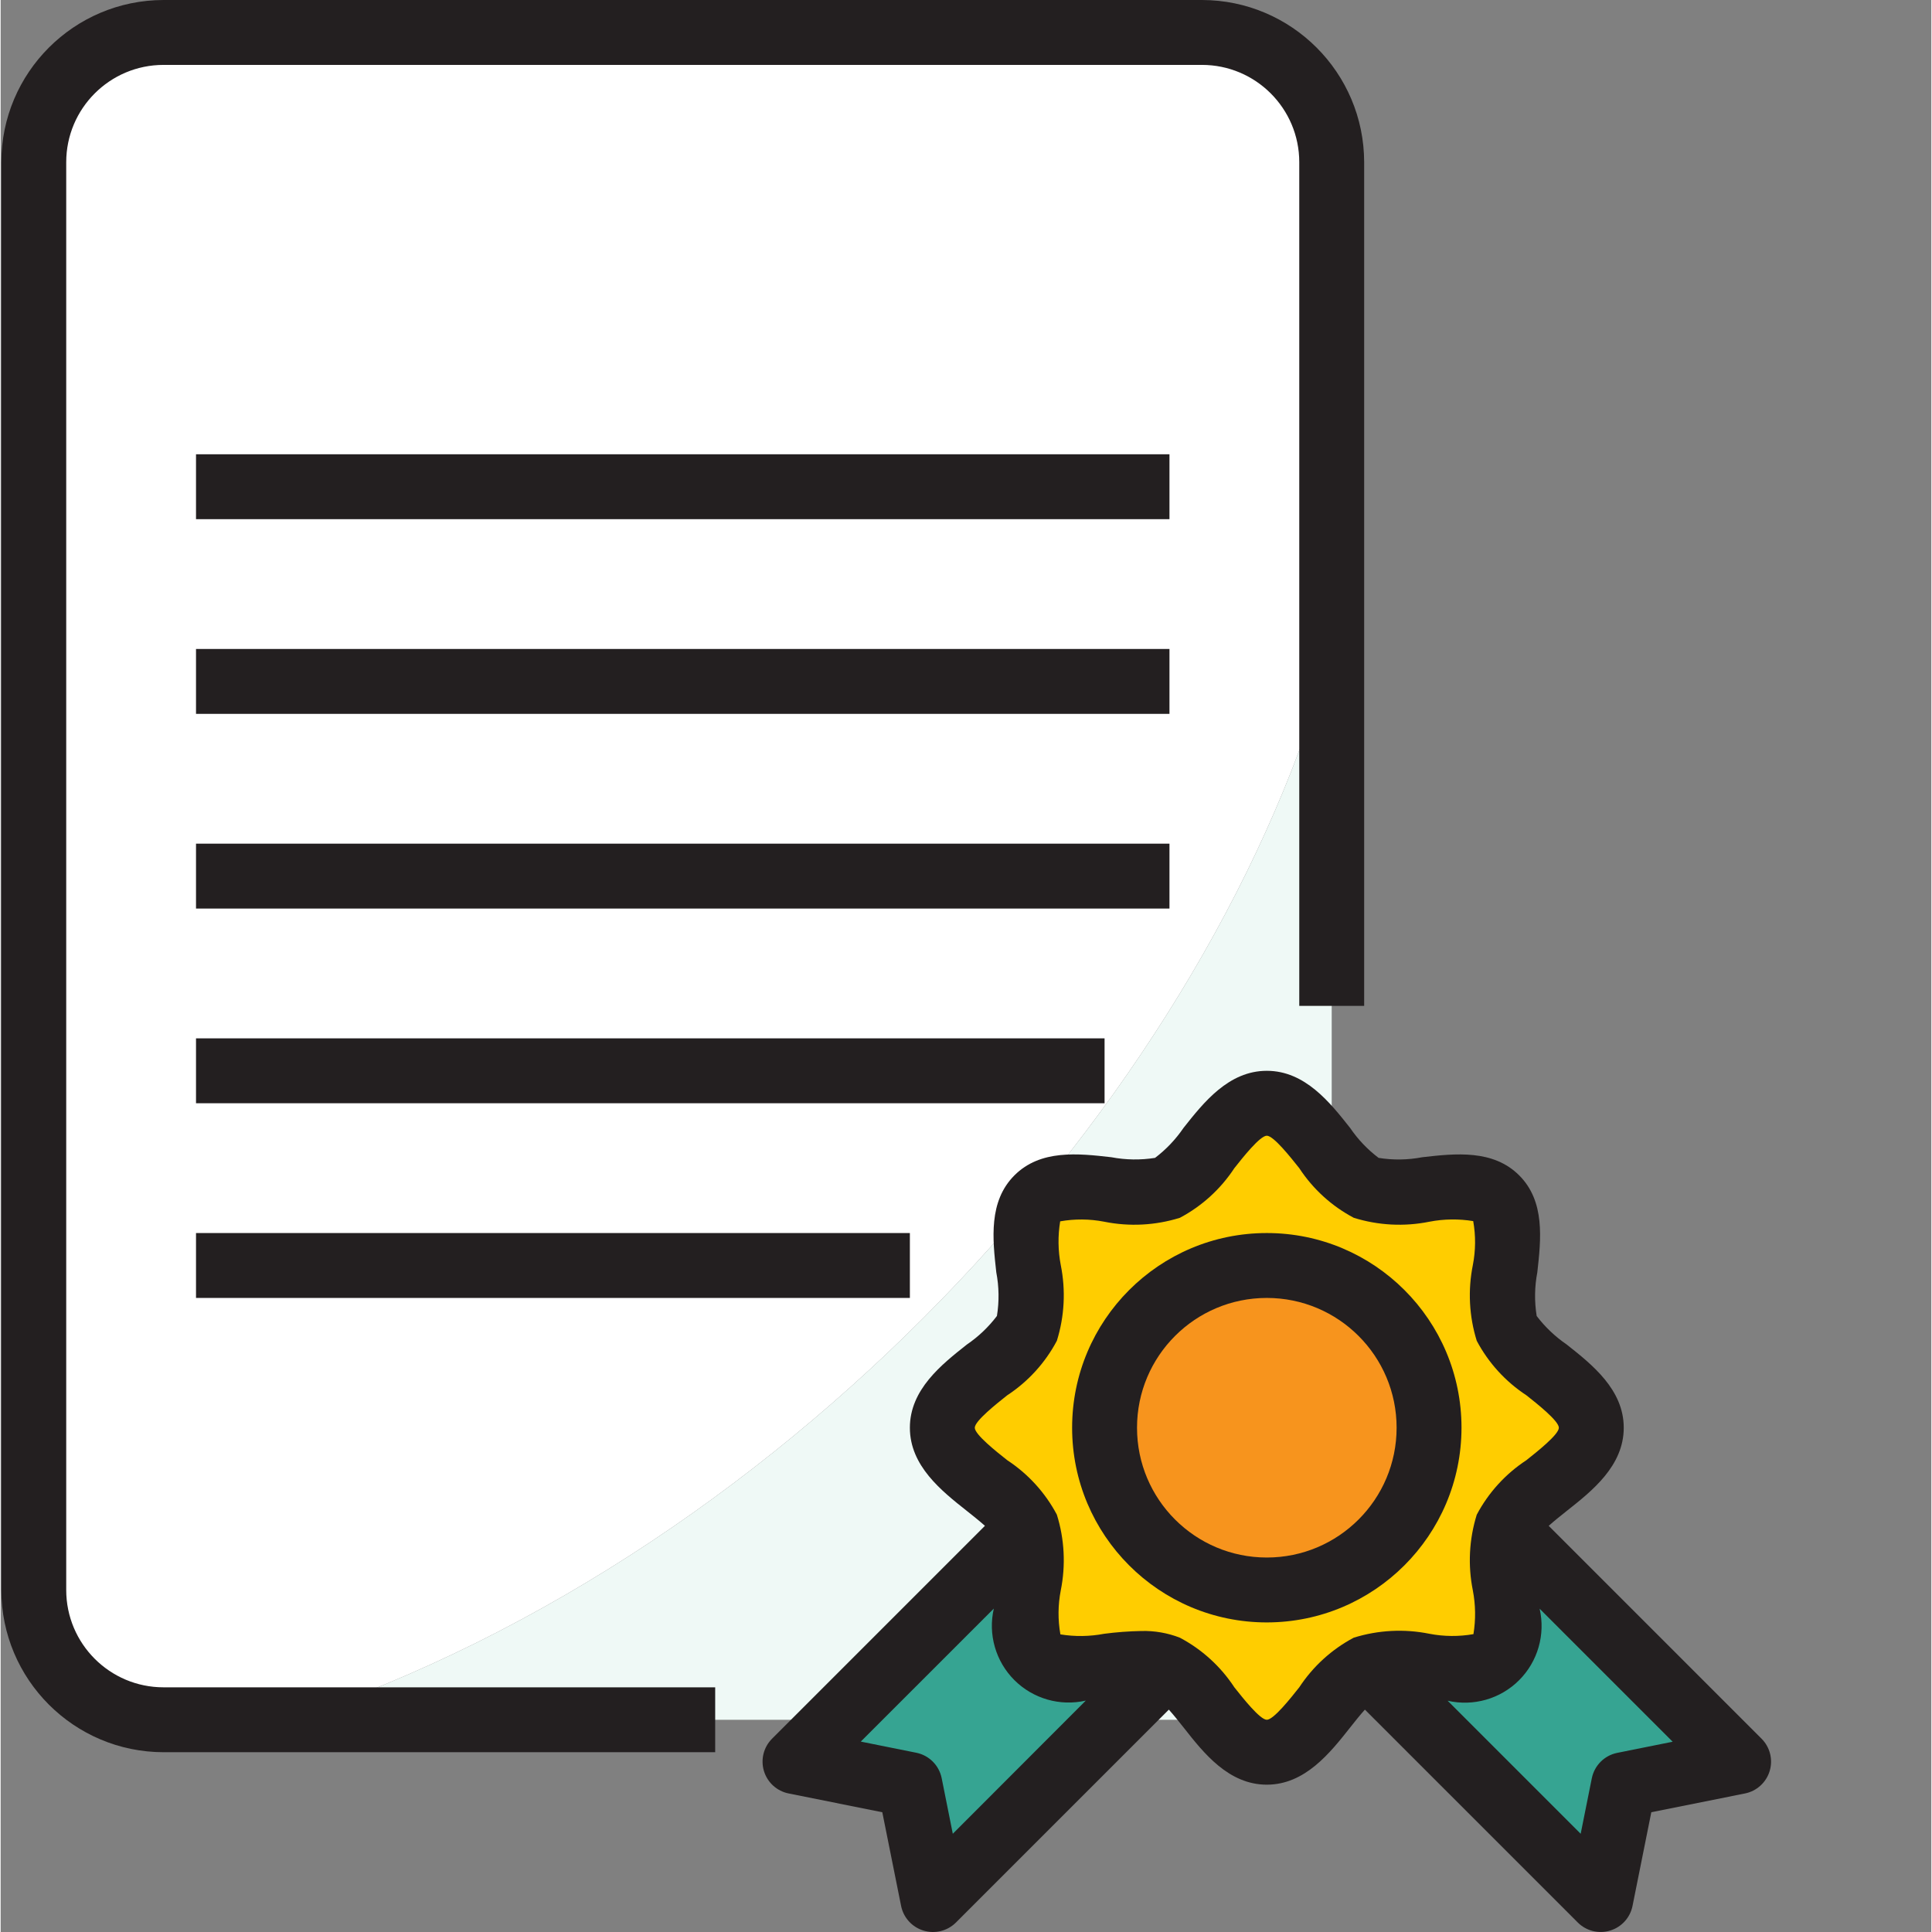
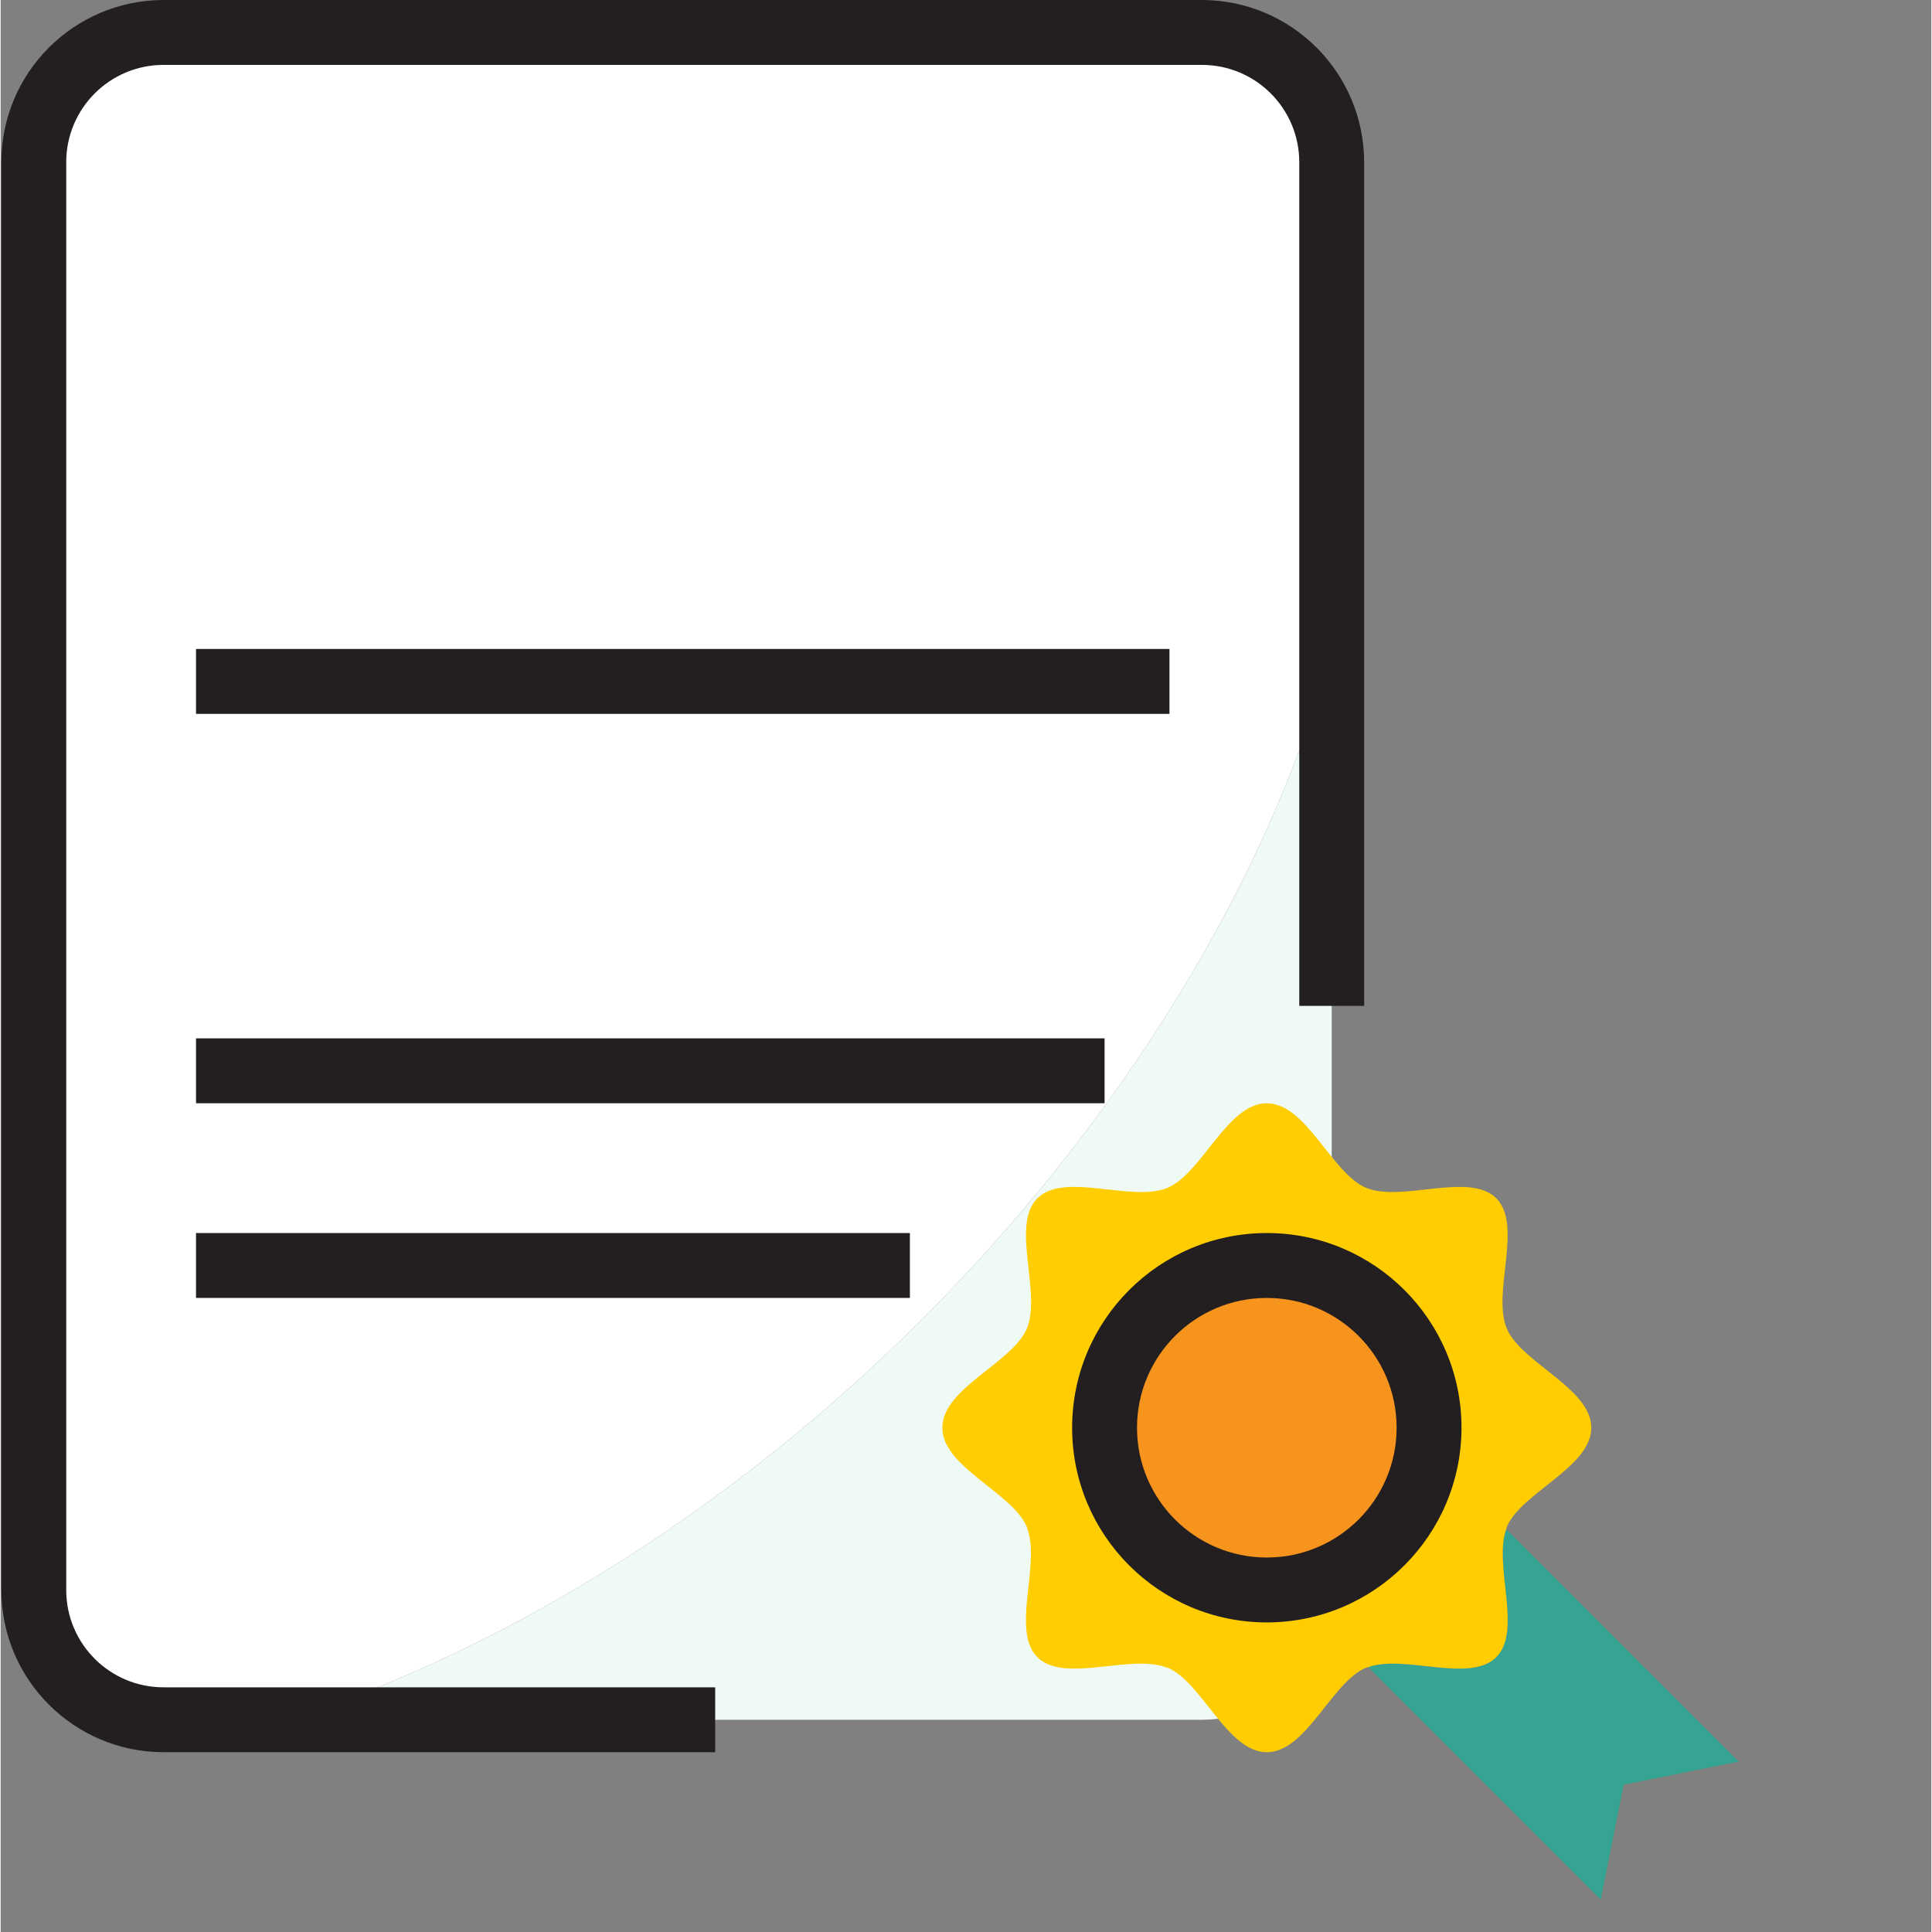
<svg xmlns="http://www.w3.org/2000/svg" version="1.1" width="512" height="512" x="0" y="0" viewBox="0 0 476 476.325" style="enable-background:new 0 0 512 512" xml:space="preserve" class="">
  <rect x="0" y="0" width="476" height="476.325" fill="#808080" stroke="none" />
  <g>
    <path d="m328.164 160.176v-120.176c0-17.672-14.328-32-32-32h-256c-17.676 0-32 14.328-32 32v352c0 17.672 14.324 32 32 32h31.199c125.344-41.648 228.145-157.953 256.801-263.824zm0 0" fill="#ffffff" data-original="#2488ff" style="" class="" />
    <path d="m71.363 424h224.801c17.672 0 32-14.328 32-32v-231.824c-28.656 105.871-131.457 222.176-256.801 263.824zm0 0" fill="#eff9f6" data-original="#006df0" style="" class="" />
    <path d="m368.73 408.566c-6.512 6.512-22.633-.734-31.551 2.449l57.305 57.305 5.68-28.32 28.32-5.68-57.305-57.305c-3.184 8.922 4.062 25.039-2.449 31.551zm0 0" fill="#36a492" data-original="#d80027" style="" class="" />
-     <path d="m255.594 408.566c-6.512-6.512.738-22.637-2.445-31.551l-57.305 57.305 28.32 5.68 5.68 28.32 57.305-57.305c-8.922-3.184-25.043 4.062-31.555-2.449zm0 0" fill="#36a492" data-original="#d80027" style="" class="" />
    <path d="m352.164 352c0 22.09-17.91 40-40 40-22.094 0-40-17.91-40-40s17.906-40 40-40c22.09 0 40 17.91 40 40zm0 0" fill="#f7941d" data-original="#f7941d" style="" class="" />
    <path d="m368.73 295.434c-6.633-6.633-23.273 1.07-32.07-2.578-8.496-3.52-14.738-20.855-24.496-20.855-9.762 0-16 17.336-24.496 20.855-8.801 3.648-25.441-4.055-32.074 2.578-6.633 6.629 1.074 23.27-2.574 32.07-3.52 8.496-20.855 14.734-20.855 24.496s17.336 16 20.855 24.496c.062.16.062.359.129.52l.055-.055-.055.055c3.199 8.914-4.066 25.039 2.445 31.551 6.512 6.512 22.633-.734 31.555 2.449l.055-.055-.055.055c.156.062.359.062.52.129 8.496 3.52 14.734 20.855 24.496 20.855 9.758 0 16-17.336 24.496-20.855.16-.066.359-.066.52-.129l-.059-.055.059.055c8.918-3.199 25.039 4.062 31.551-2.449 6.512-6.512-.734-22.629 2.449-31.551l-.059-.055.059.055c.062-.16.062-.359.125-.52 3.523-8.496 20.859-14.734 20.859-24.496s-17.336-16-20.859-24.496c-3.645-8.801 4.059-25.441-2.574-32.07zm-56.566 96.566c-22.094 0-40-17.91-40-40s17.906-40 40-40c22.09 0 40 17.91 40 40s-17.91 40-40 40zm0 0" fill="#ffcd00" data-original="#ffcd00" style="" />
    <g fill="#231f20">
      <path d="m360.164 352c0-26.508-21.492-48-48-48-26.512 0-48 21.492-48 48s21.488 48 48 48c26.496-.027 47.973-21.5 48-48zm-48 32c-17.676 0-32-14.328-32-32s14.324-32 32-32c17.672 0 32 14.328 32 32s-14.328 32-32 32zm0 0" fill="#231f20" data-original="#231f20" style="" class="" />
-       <path d="m434.137 428.664-52.477-52.48c1.398-1.246 3.039-2.551 4.43-3.656 6.273-4.953 14.074-11.121 14.074-20.527s-7.809-15.574-14.074-20.527c-2.824-1.93-5.32-4.301-7.391-7.023-.578-3.578-.523-7.227.16-10.785.91-8.184 1.949-17.473-4.473-23.887-6.426-6.418-15.719-5.41-23.887-4.473-3.555.684-7.203.738-10.777.16-2.73-2.066-5.105-4.562-7.031-7.395-4.953-6.27-11.121-14.07-20.527-14.07-9.41 0-15.578 7.809-20.531 14.07-1.926 2.828-4.297 5.324-7.023 7.395-3.574.57-7.227.516-10.781-.16-8.176-.938-17.473-1.953-23.891 4.473-6.414 6.422-5.383 15.703-4.473 23.887.684 3.555.738 7.203.16 10.777-2.066 2.727-4.562 5.102-7.391 7.031-6.273 4.953-14.07 11.121-14.07 20.527s7.805 15.574 14.07 20.527c1.391 1.105 3.031 2.402 4.434 3.656l-52.48 52.48c-2.09 2.086-2.859 5.152-2.004 7.977.855 2.824 3.195 4.949 6.09 5.527l23.09 4.633 4.633 23.086c.578 2.898 2.707 5.238 5.535 6.09 2.832.863 5.906.094 8-2l52.48-52.48c1.246 1.398 2.551 3.039 3.656 4.434 4.918 6.27 11.086 14.07 20.496 14.07 9.406 0 15.574-7.809 20.527-14.07 1.102-1.395 2.398-3.035 3.656-4.434l52.48 52.48c2.086 2.086 5.152 2.855 7.977 2 2.824-.855 4.949-3.195 5.527-6.09l4.629-23.086 23.09-4.633c2.895-.578 5.234-2.703 6.09-5.527s.086-5.891-2.004-7.977zm-199.391 23.441-2.742-13.707c-.637-3.164-3.109-5.637-6.273-6.27l-13.672-2.746 32.801-32.797c-1.465 6.352.445 13.012 5.055 17.625 4.609 4.609 11.27 6.523 17.625 5.062zm85.418-36.105c-2.059 2.602-6.32 8-8 8-1.68 0-5.93-5.398-8-8-3.375-5.148-8-9.359-13.441-12.238-3.023-1.176-6.246-1.734-9.488-1.648-3.07.059-6.137.285-9.184.688-3.555.676-7.203.727-10.777.145-.637-3.586-.609-7.258.09-10.832 1.25-6.211.922-12.633-.961-18.68-2.883-5.438-7.094-10.059-12.238-13.434-2.602-2.055-8-6.32-8-8s5.398-5.93 8-8c5.148-3.375 9.359-8 12.238-13.441 1.883-6.043 2.211-12.465.961-18.672-.684-3.555-.73-7.203-.145-10.773 3.586-.637 7.258-.605 10.832.086 6.207 1.258 12.633.93 18.68-.961 5.438-2.883 10.055-7.094 13.434-12.238 2.055-2.602 6.32-8 8-8 1.68 0 5.926 5.398 8 8 3.375 5.148 7.996 9.359 13.438 12.238 6.047 1.887 12.469 2.219 18.672.961 3.555-.684 7.203-.73 10.777-.145.641 3.586.609 7.258-.09 10.832-1.25 6.211-.918 12.633.961 18.68 2.887 5.438 7.094 10.059 12.242 13.434 2.598 2.055 8 6.32 8 8s-5.402 5.93-8 8c-5.148 3.375-9.359 8-12.242 13.441-1.879 6.043-2.211 12.465-.961 18.672.684 3.555.734 7.203.145 10.773-3.586.629-7.254.598-10.832-.086-6.207-1.258-12.633-.926-18.68.961-5.434 2.883-10.055 7.094-13.43 12.238zm78.398 16.16c-3.164.633-5.637 3.109-6.273 6.273l-2.742 13.672-32.801-32.801c6.355 1.461 13.016-.449 17.625-5.062 4.609-4.613 6.52-11.273 5.055-17.625l32.801 32.797zm0 0" fill="#231f20" data-original="#231f20" style="" class="" />
      <path d="m176.164 432h-136c-22.082-.027-39.977-17.918-40-40v-352c.023-22.082 17.918-39.973 40-40h256c22.078.027 39.973 17.918 40 40v208h-16v-208c0-13.254-10.746-24-24-24h-256c-13.258 0-24 10.746-24 24v352c0 13.254 10.742 24 24 24h136zm0 0" fill="#231f20" data-original="#231f20" style="" class="" />
-       <path d="m48.164 208h240v16h-240zm0 0" fill="#231f20" data-original="#231f20" style="" class="" />
      <path d="m48.164 256h224v16h-224zm0 0" fill="#231f20" data-original="#231f20" style="" class="" />
      <path d="m48.164 304h176v16h-176zm0 0" fill="#231f20" data-original="#231f20" style="" class="" />
      <path d="m48.164 160h240v16h-240zm0 0" fill="#231f20" data-original="#231f20" style="" class="" />
-       <path d="m48.164 112h240v16h-240zm0 0" fill="#231f20" data-original="#231f20" style="" class="" />
    </g>
  </g>
</svg>